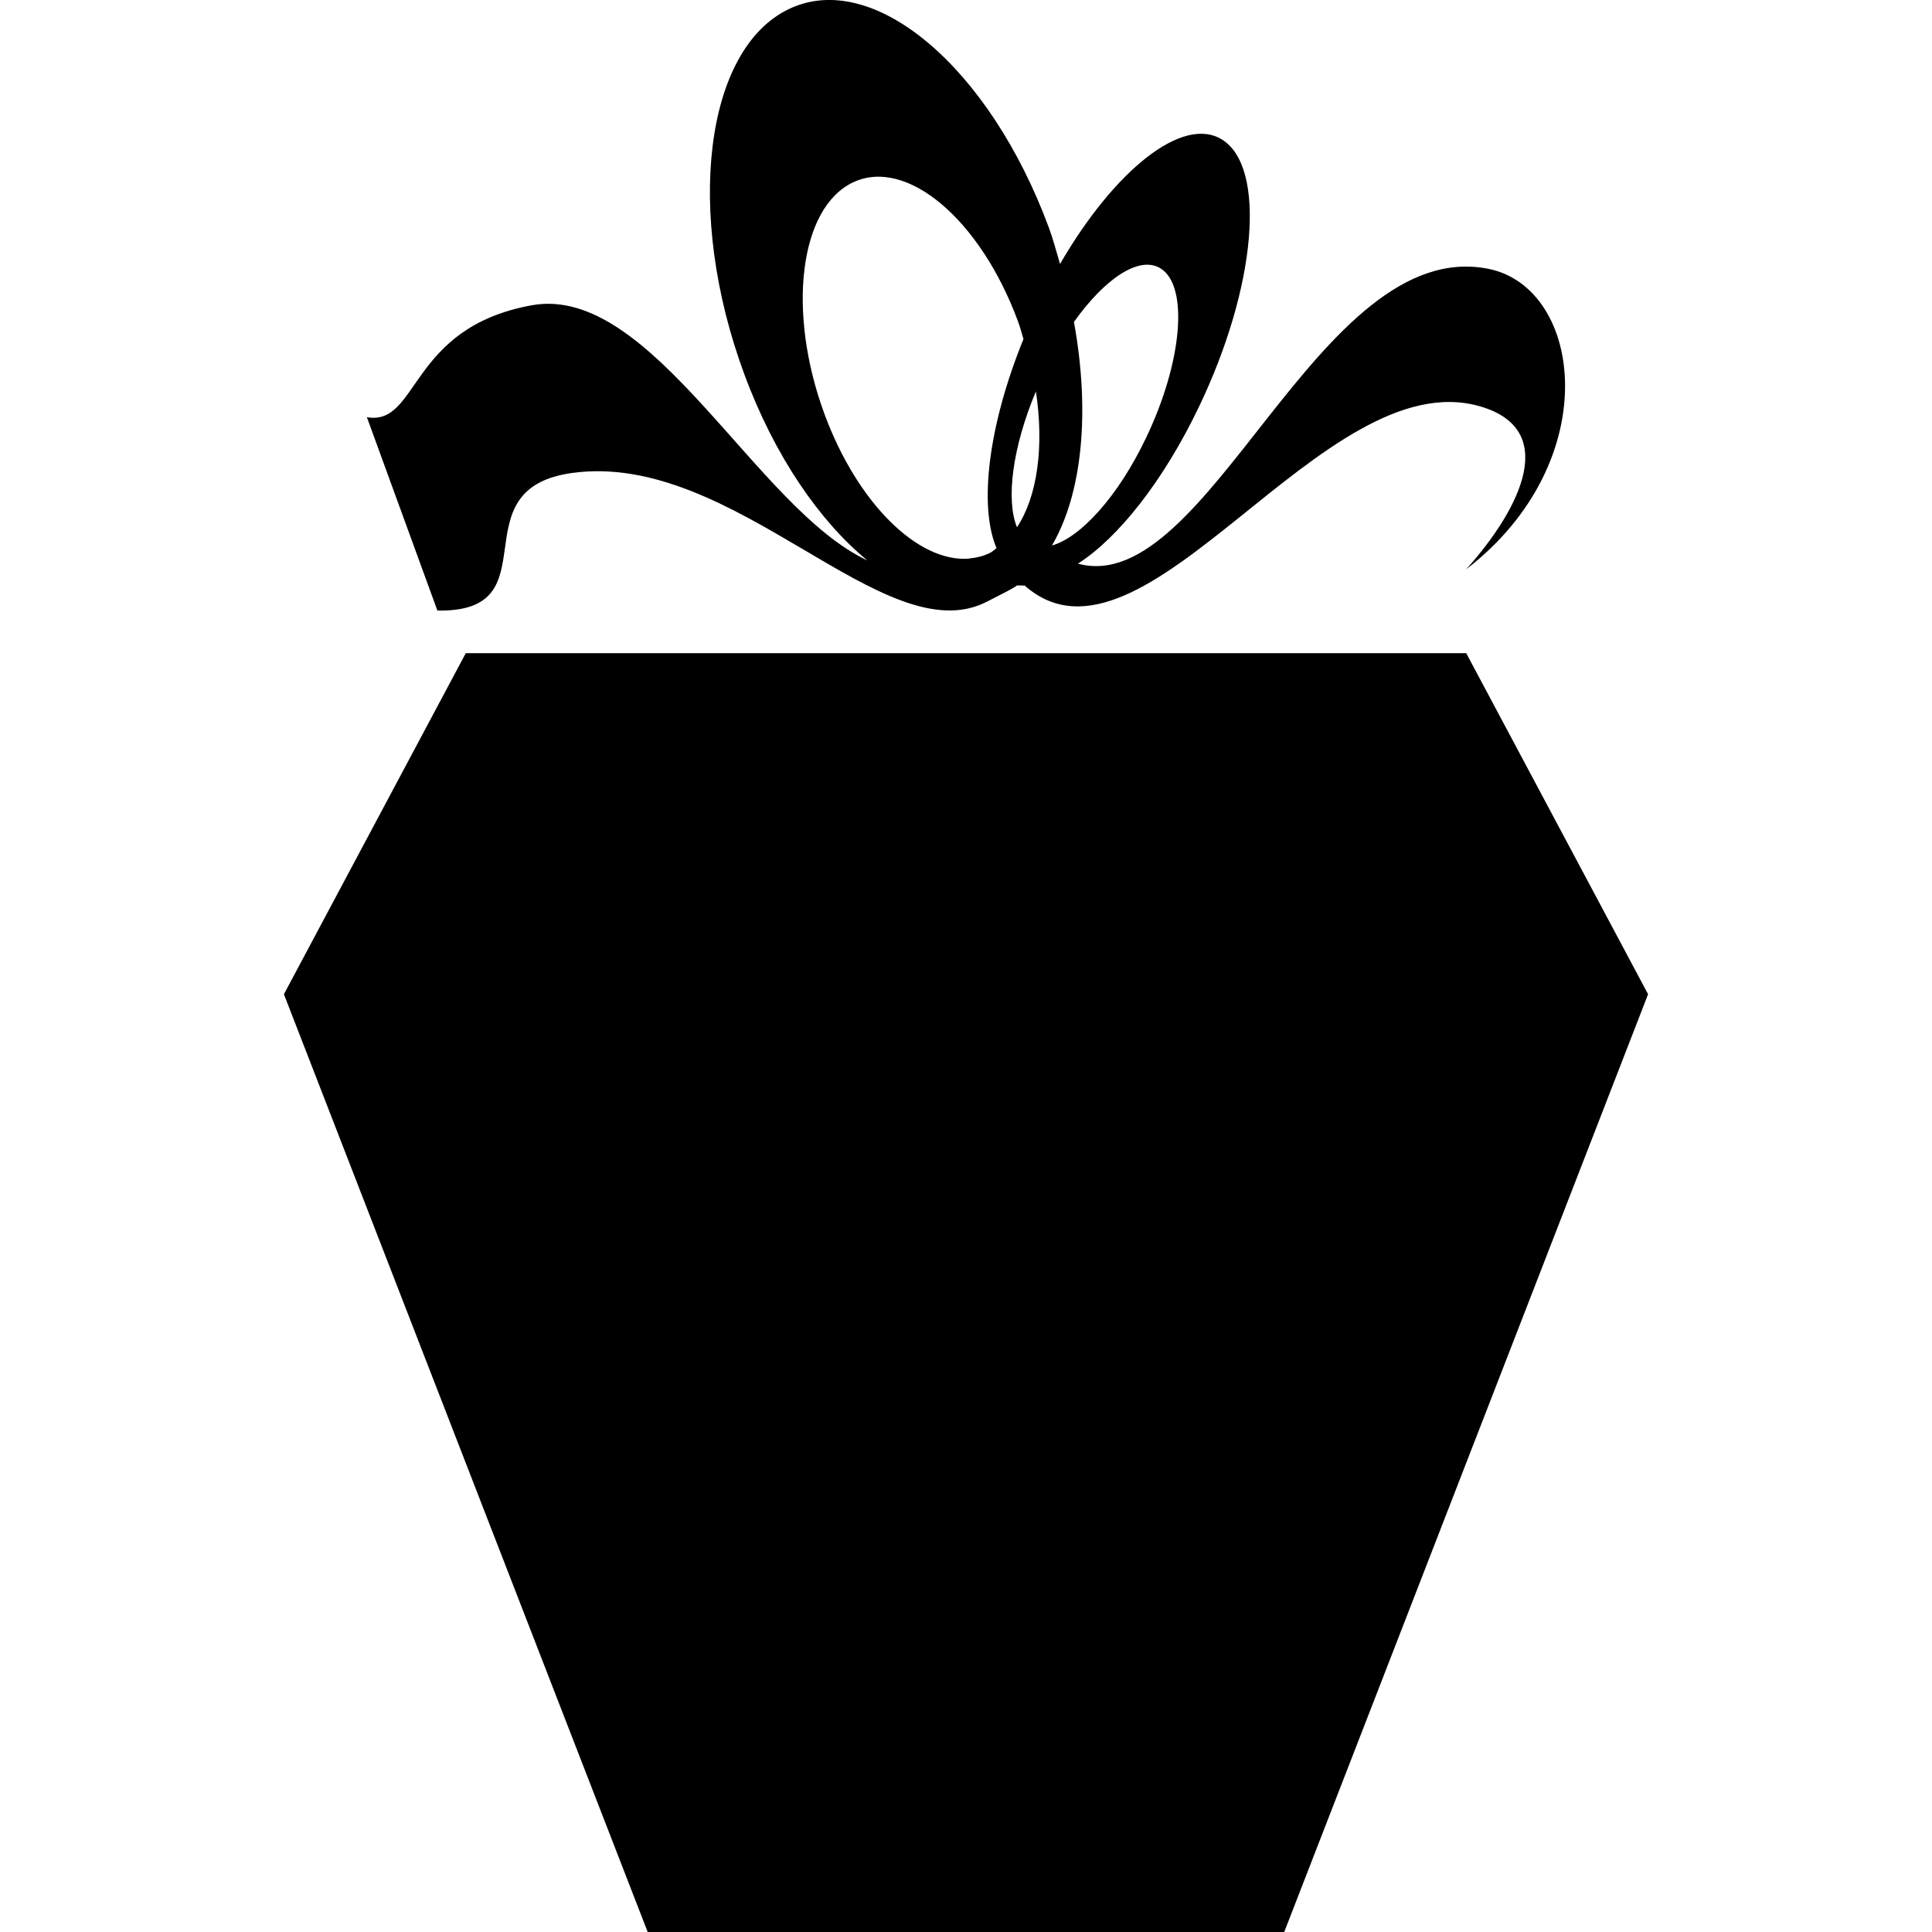
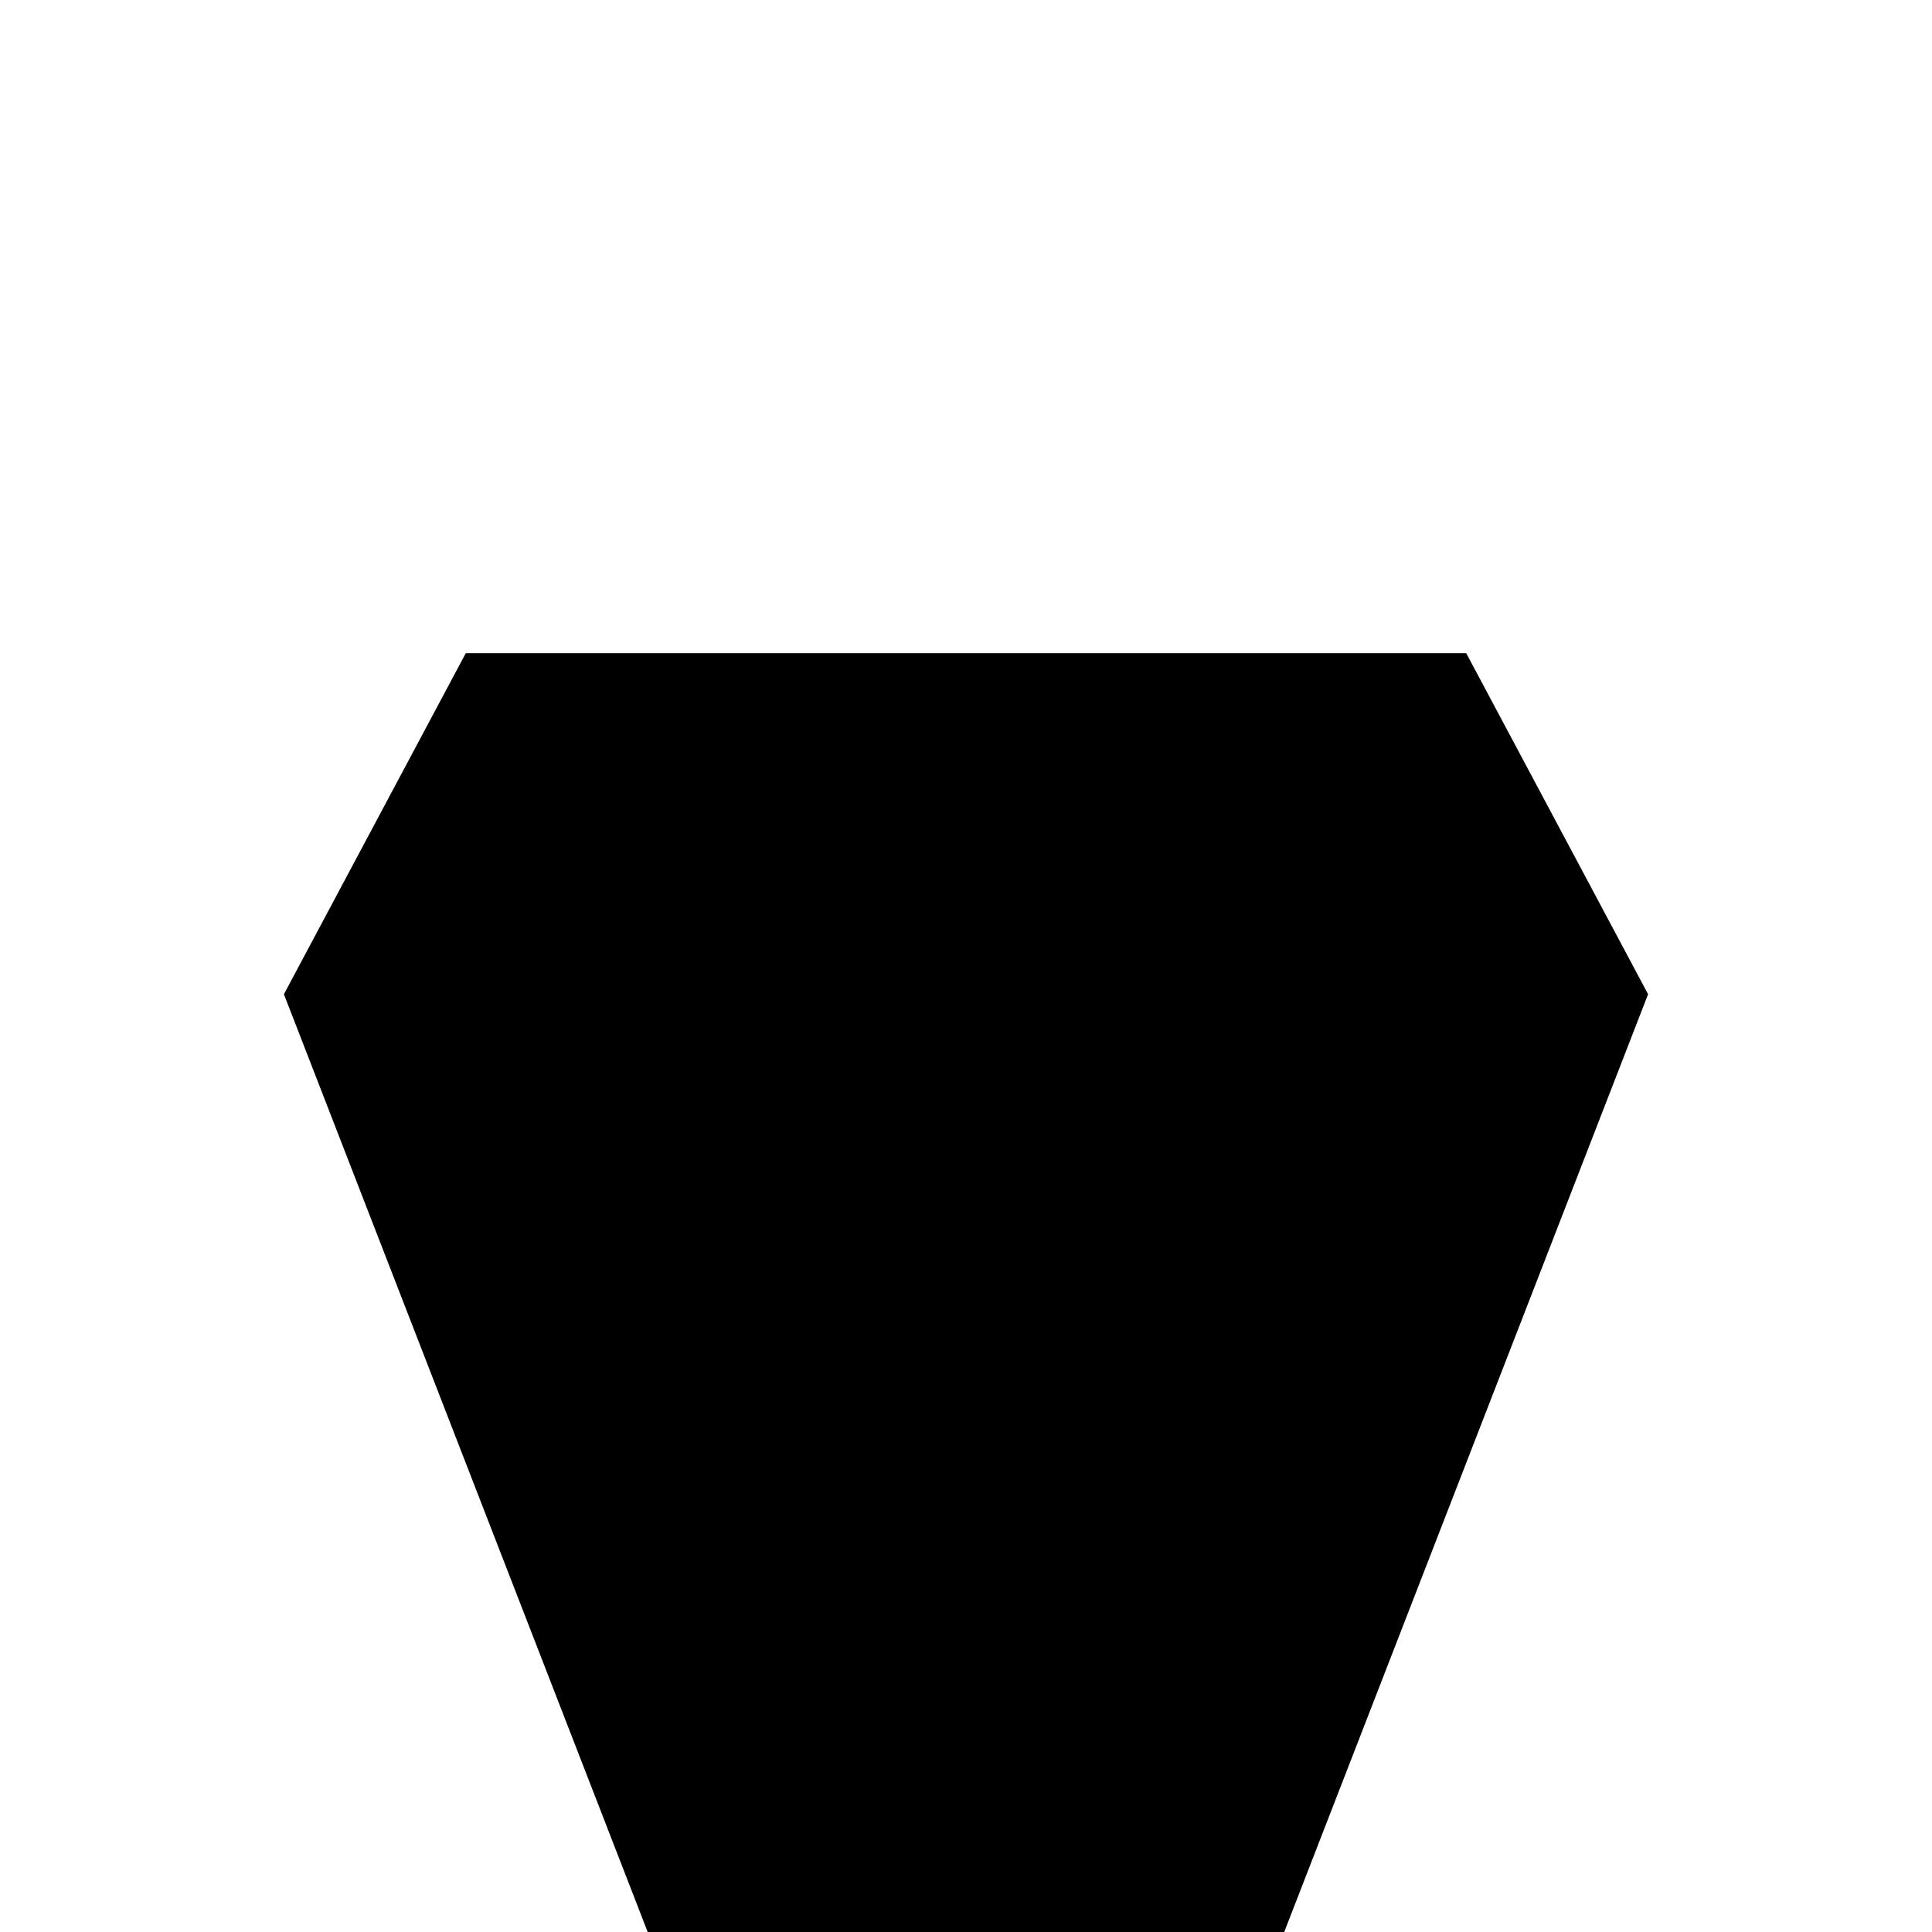
<svg xmlns="http://www.w3.org/2000/svg" version="1.1" id="Capa_1" x="0px" y="0px" width="22.66px" height="22.661px" viewBox="0 0 22.66 22.661" style="enable-background:new 0 0 22.66 22.661;" xml:space="preserve">
  <g>
    <g>
      <polygon points="17.197,7.661 5.463,7.661 3.33,11.661 7.597,22.661 15.062,22.661 19.33,11.661   " />
-       <path d="M6.712,5.547c1.909-0.262,3.663,2.133,4.865,1.509c0.171-0.088,0.292-0.146,0.353-0.19c0.031,0,0.056,0.003,0.088,0.002    c1.401,1.235,3.5-2.642,5.345-2.101c0.912,0.267,0.496,1.17-0.166,1.91c1.638-1.264,1.367-3.302,0.26-3.524    c-1.993-0.398-3.283,3.875-4.814,3.458c0.471-0.301,1.004-0.97,1.422-1.845c0.672-1.405,0.791-2.805,0.268-3.129    c-0.458-0.286-1.258,0.353-1.9,1.459c-0.043-0.142-0.078-0.282-0.13-0.423c-0.698-1.891-2.063-3.04-3.05-2.567    C8.265,0.578,8.03,2.493,8.728,4.384c0.354,0.96,0.882,1.727,1.445,2.189C8.869,5.966,7.644,3.328,6.24,3.58    C4.787,3.841,4.918,5.001,4.303,4.893L5.13,7.161C6.5,7.187,5.343,5.736,6.712,5.547z M12.596,3.776    c0.365-0.513,0.769-0.782,1.016-0.628c0.332,0.206,0.257,1.096-0.17,1.987c-0.327,0.687-0.768,1.169-1.104,1.263    C12.695,5.79,12.788,4.828,12.596,3.776z M11.928,6.184c-0.133-0.323-0.052-0.941,0.222-1.593    C12.248,5.243,12.166,5.825,11.928,6.184z M9.67,4.856C9.227,3.655,9.376,2.439,10.003,2.14c0.626-0.3,1.494,0.429,1.937,1.63    c0.026,0.069,0.043,0.138,0.064,0.207c-0.411,1.01-0.527,1.957-0.316,2.452c-0.027,0.019-0.05,0.044-0.081,0.058    c-0.074,0.036-0.152,0.055-0.231,0.062c-0.004,0.001-0.009,0.002-0.014,0.003C10.77,6.598,10.058,5.907,9.67,4.856z" />
    </g>
  </g>
  <g>
</g>
  <g>
</g>
  <g>
</g>
  <g>
</g>
  <g>
</g>
  <g>
</g>
  <g>
</g>
  <g>
</g>
  <g>
</g>
  <g>
</g>
  <g>
</g>
  <g>
</g>
  <g>
</g>
  <g>
</g>
  <g>
</g>
</svg>